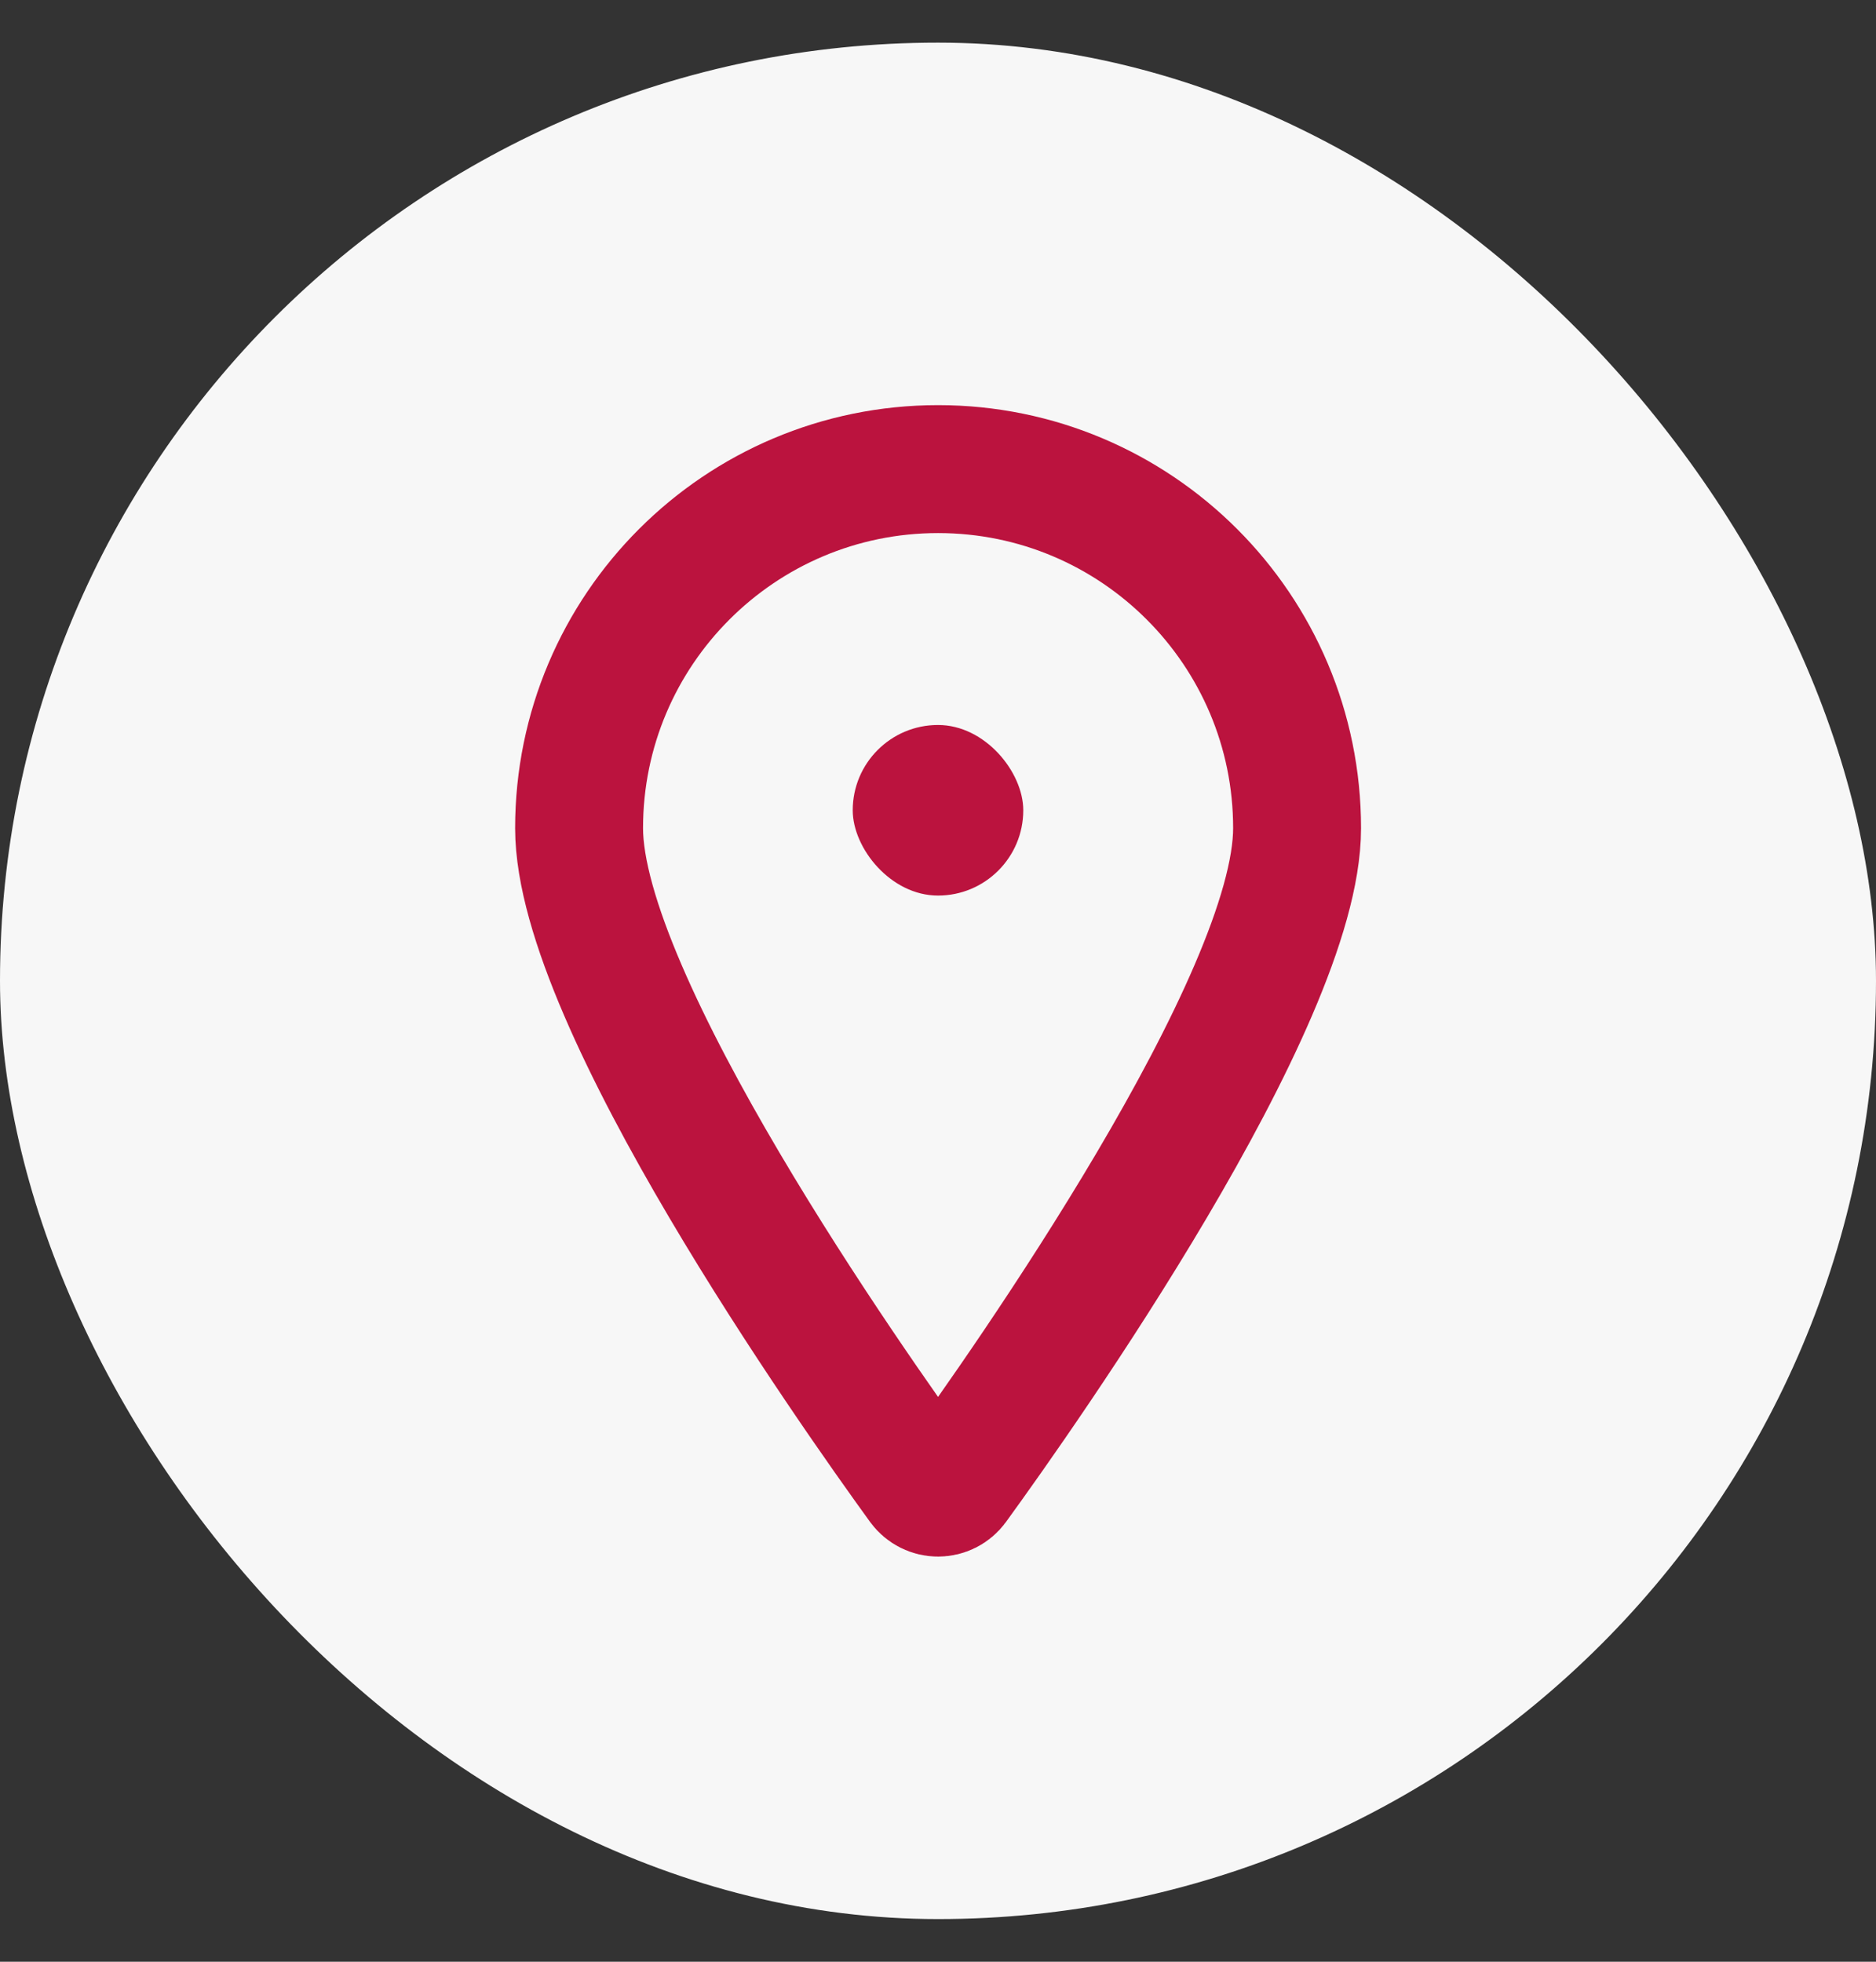
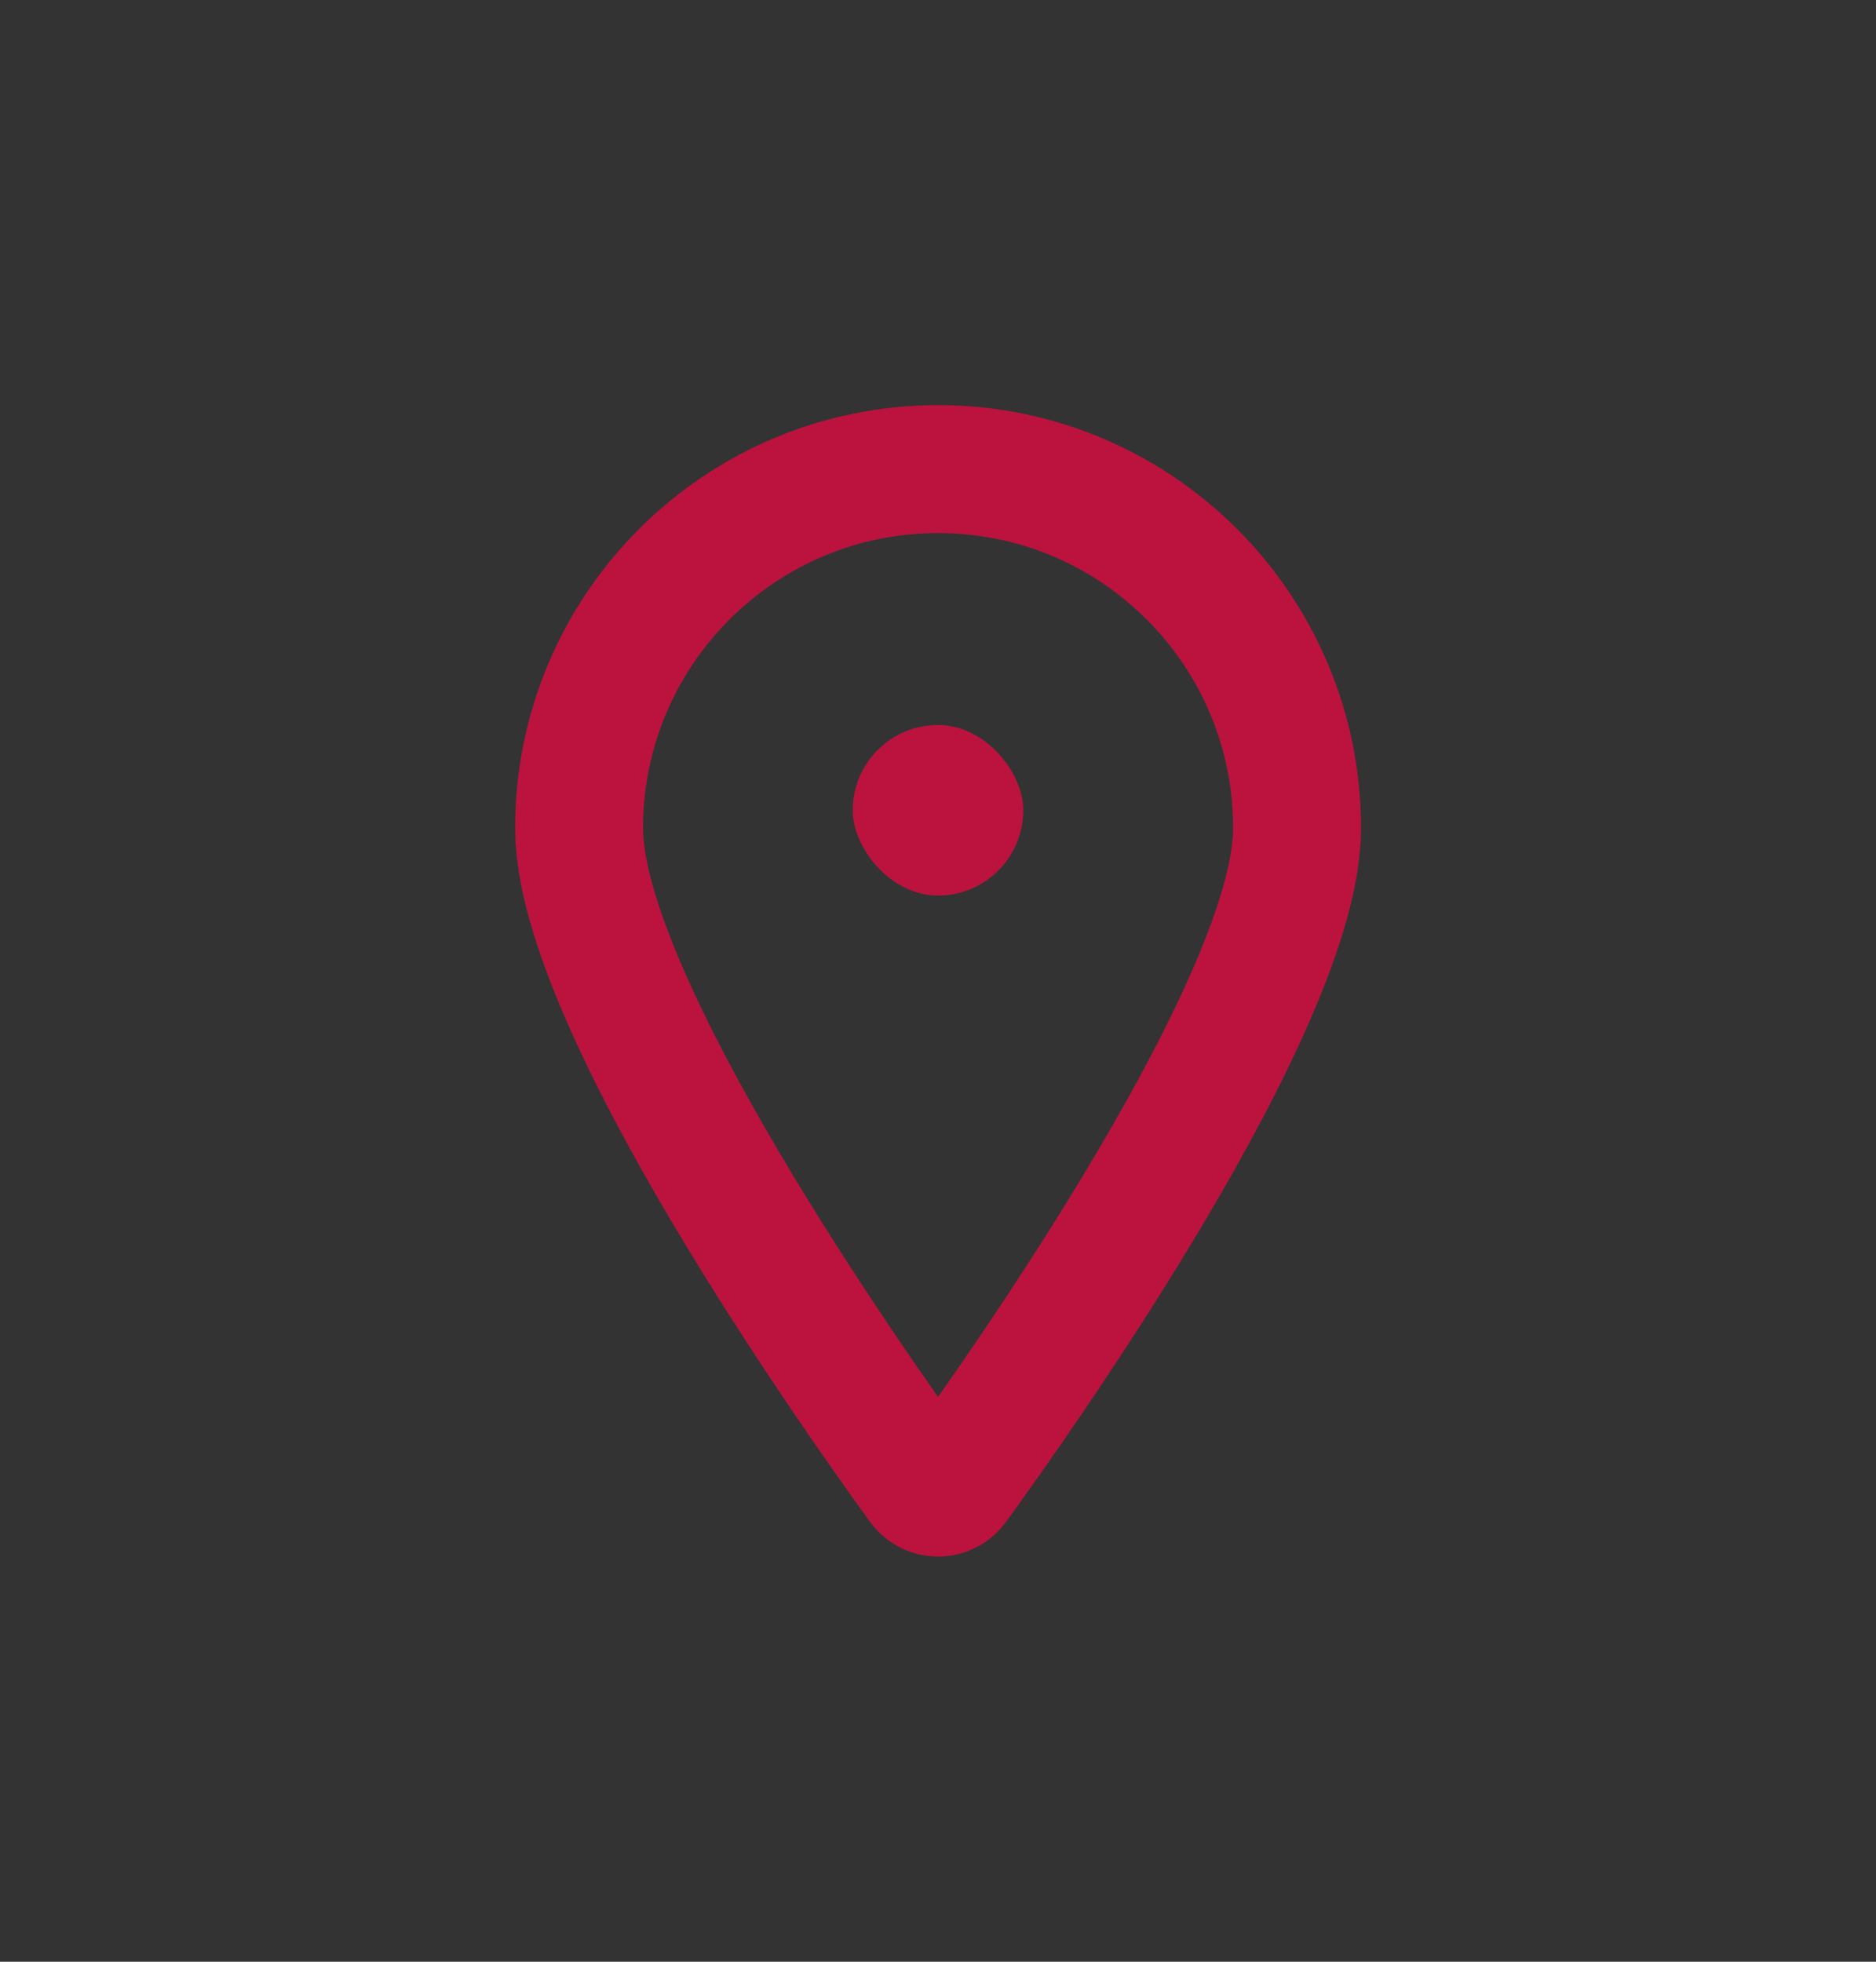
<svg xmlns="http://www.w3.org/2000/svg" width="22" height="23" viewBox="0 0 22 23" fill="none">
  <rect x="0" y="0" width="22" height="23" fill="#333333" stroke="none" />
-   <rect y="0.5" width="22" height="22" rx="11" fill="#F7F7F7" />
  <path fill-rule="evenodd" clip-rule="evenodd" d="M11.001 5.5C13.326 5.5 15.211 7.385 15.211 9.71C15.211 11.737 12.01 16.275 11.19 17.404C11.146 17.464 11.076 17.5 11.001 17.5C10.926 17.5 10.855 17.464 10.811 17.404C9.992 16.275 6.791 11.737 6.791 9.71C6.791 7.385 8.676 5.5 11.001 5.5Z" stroke="#BB133E" stroke-width="1.5" stroke-linecap="round" stroke-linejoin="round" />
  <rect x="10" y="8.5" width="2" height="2" rx="1" fill="#BB133E" />
</svg>